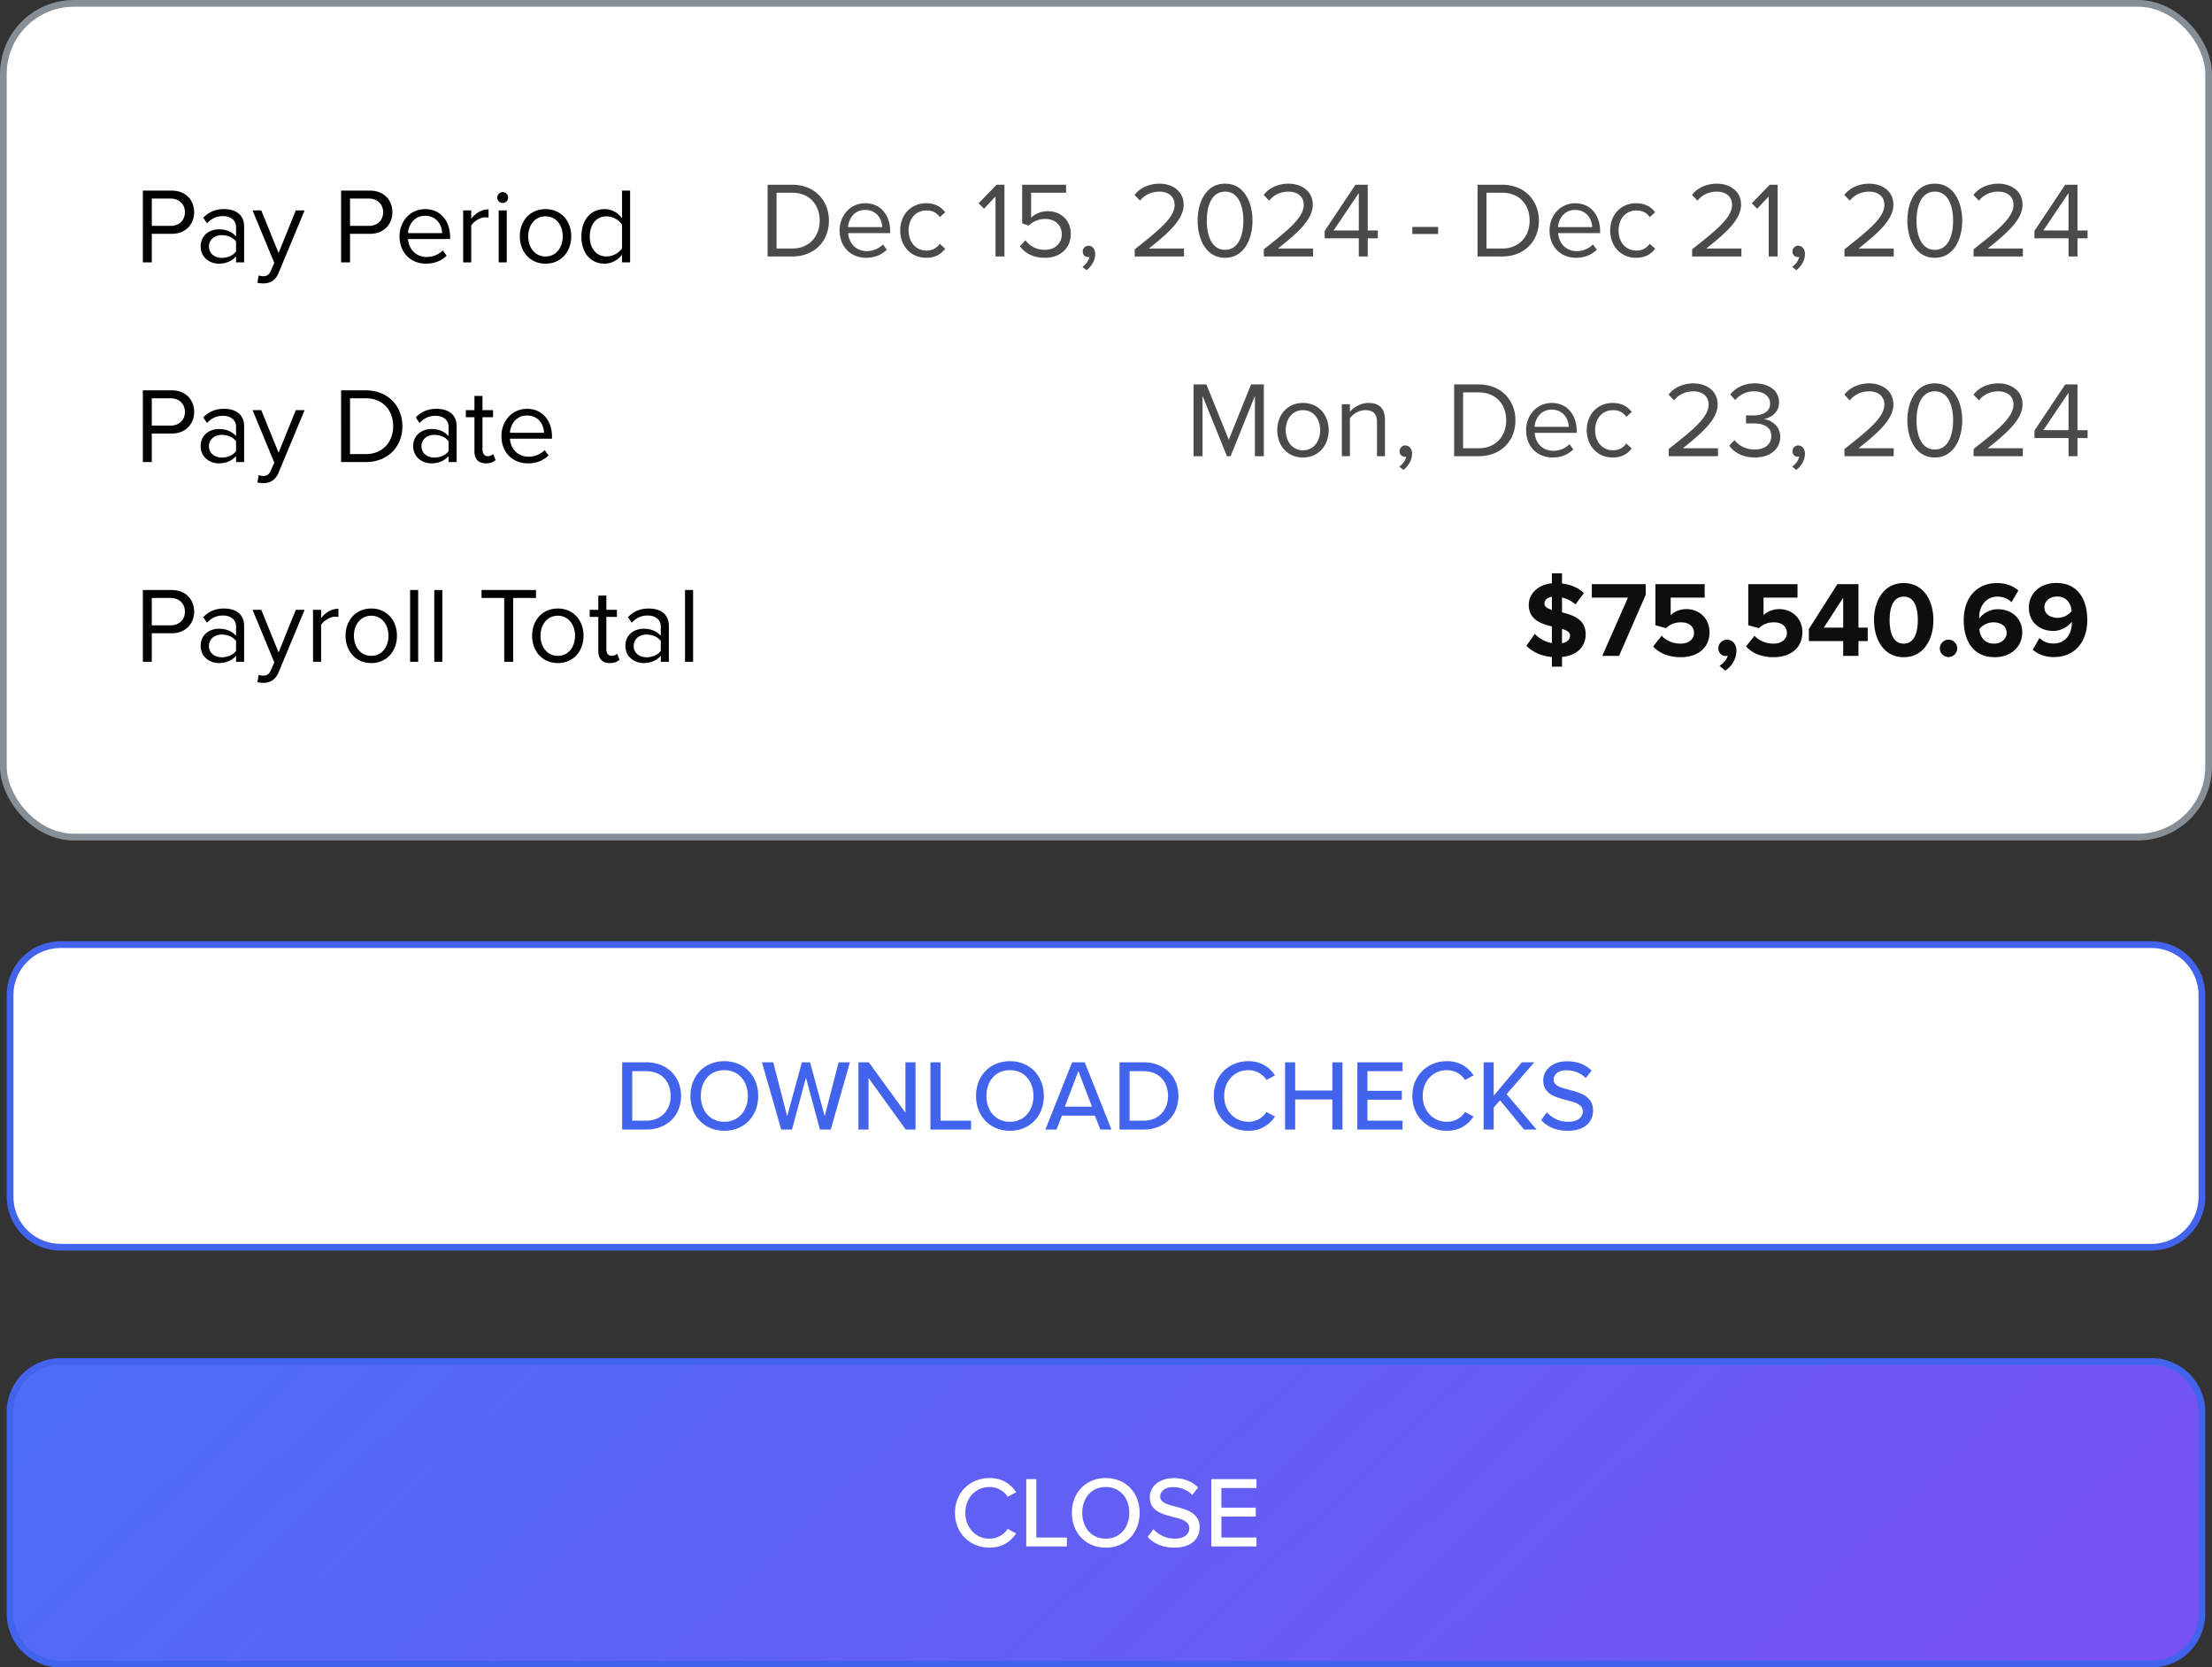
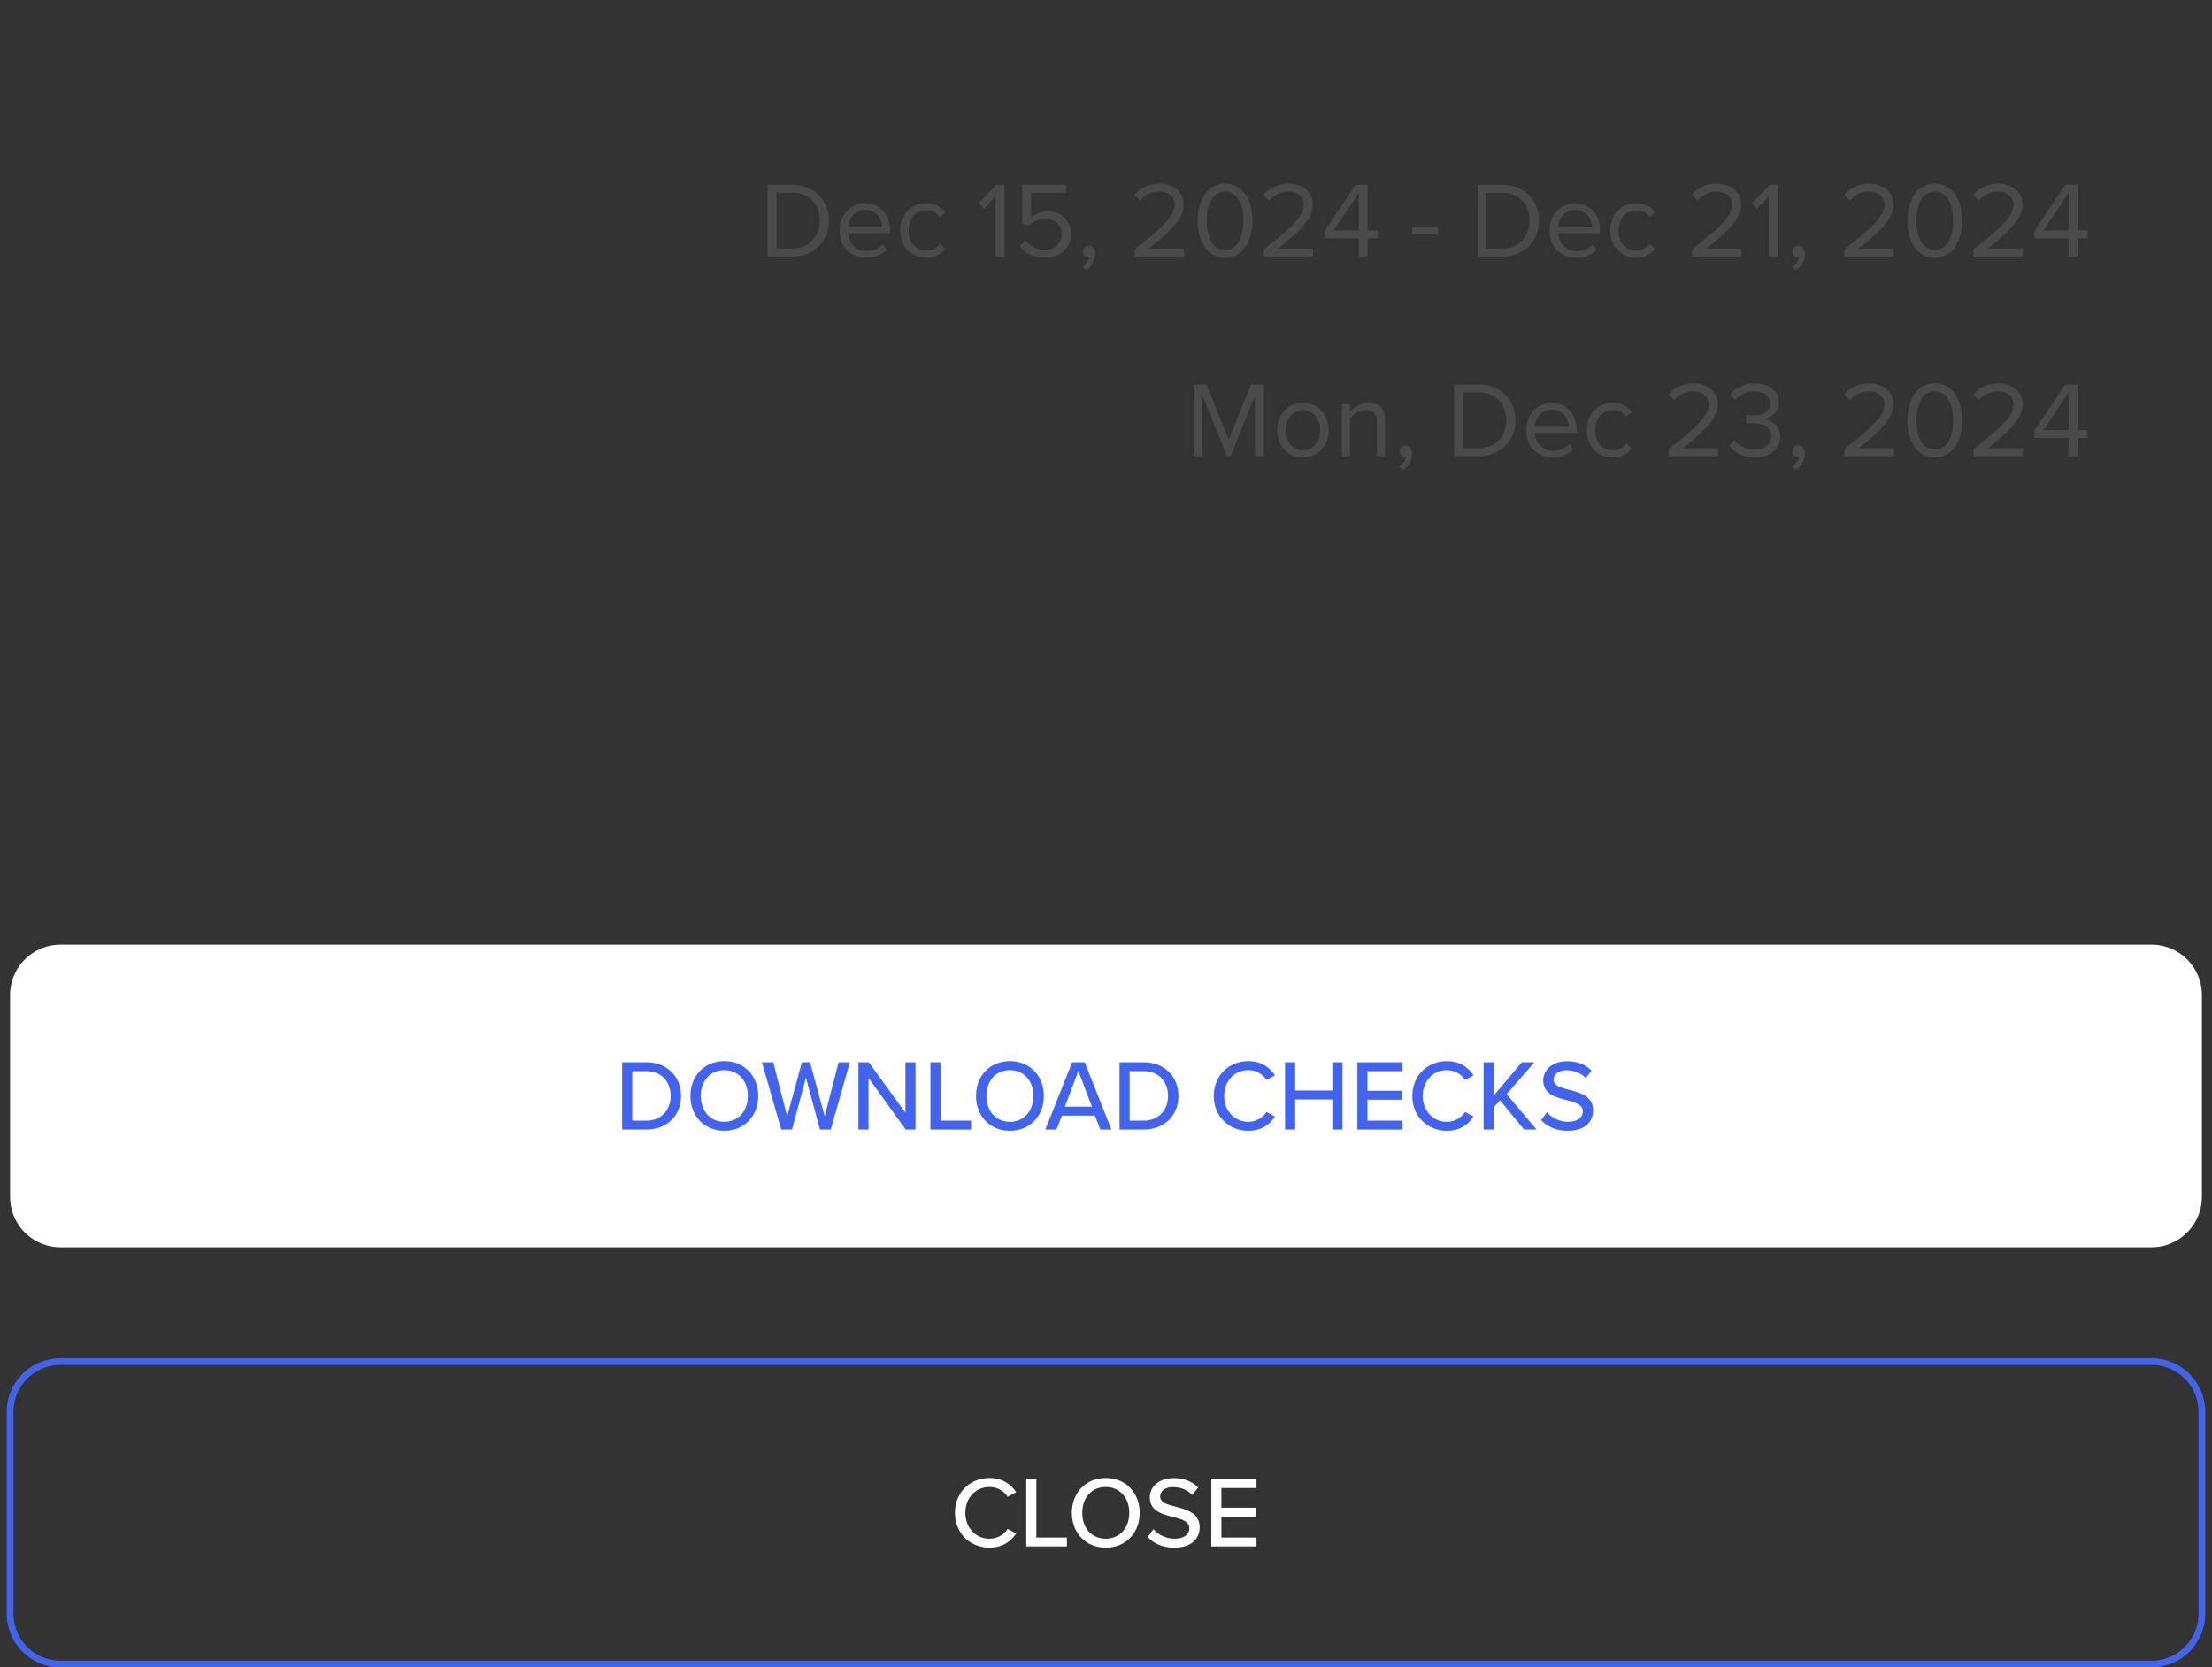
<svg xmlns="http://www.w3.org/2000/svg" width="329" height="248" fill="none">
  <rect width="100%" height="100%" fill="#333333" stroke="none" />
-   <rect width="328" height="124" x=".5" y=".5" fill="#fff" stroke="#868E96" rx="10.5" />
-   <path fill="#0E0E0F" d="M230.819 99.153v-1.44c-1.68-.144-2.912-.784-3.792-1.664l1.248-1.776a4.684 4.684 0 0 0 2.544 1.376v-2.48c-1.648-.4-3.44-1.024-3.44-3.2 0-1.616 1.28-2.992 3.44-3.216v-1.488h1.504v1.52c1.296.144 2.4.624 3.264 1.424l-1.264 1.696c-.576-.528-1.28-.864-2-1.04v2.208c1.664.416 3.52 1.056 3.52 3.248 0 1.776-1.168 3.152-3.52 3.392v1.44h-1.504Zm2.704-4.608c0-.528-.496-.784-1.2-1.008v2.144c.816-.16 1.2-.624 1.2-1.136Zm-3.808-4.752c0 .464.448.704 1.104.912v-1.936c-.704.096-1.104.48-1.104 1.024Zm11.092 7.76h-2.496l3.824-8.672h-5.376v-2h8.016v1.584l-3.968 9.088Zm9.183.192c-1.856 0-3.2-.608-4.112-1.6l1.264-1.584c.72.752 1.712 1.168 2.832 1.168 1.264 0 1.984-.72 1.984-1.584 0-.944-.704-1.584-1.92-1.584-.88 0-1.6.256-2.24.864l-1.584-.432V86.88h7.328v2h-5.056v2.608c.512-.512 1.376-.896 2.352-.896 1.808 0 3.424 1.296 3.424 3.456 0 2.256-1.696 3.696-4.272 3.696Zm8.278-.976c0 1.2-.656 2.272-1.648 2.976l-.88-.72c.512-.272 1.104-.944 1.232-1.504a1.083 1.083 0 0 1-.304.048c-.608 0-1.088-.48-1.088-1.152 0-.704.576-1.28 1.264-1.28.752 0 1.424.592 1.424 1.632Zm5.534.976c-1.856 0-3.2-.608-4.112-1.6l1.264-1.584c.72.752 1.712 1.168 2.832 1.168 1.264 0 1.984-.72 1.984-1.584 0-.944-.704-1.584-1.92-1.584-.88 0-1.6.256-2.24.864l-1.584-.432V86.88h7.328v2h-5.056v2.608c.512-.512 1.376-.896 2.352-.896 1.808 0 3.424 1.296 3.424 3.456 0 2.256-1.696 3.696-4.272 3.696Zm12.615-.192h-2.272v-2.208h-5.104v-1.792l4.24-6.672h3.136v6.464h1.376v2h-1.376v2.208Zm-2.272-4.208v-4.448l-2.88 4.448h2.88Zm9.003 4.4c-3.056 0-4.416-2.768-4.416-5.52s1.36-5.504 4.416-5.504 4.416 2.752 4.416 5.504-1.36 5.52-4.416 5.52Zm0-2.016c1.52 0 2.096-1.536 2.096-3.504s-.56-3.488-2.096-3.488c-1.52 0-2.096 1.52-2.096 3.488s.576 3.504 2.096 3.504Zm6.666 2a1.311 1.311 0 0 1-1.296-1.296c0-.704.592-1.296 1.296-1.296.704 0 1.296.592 1.296 1.296 0 .704-.592 1.296-1.296 1.296Zm6.869.016c-3.248 0-4.608-2.496-4.608-5.504 0-3.232 1.824-5.52 4.976-5.52 1.296 0 2.384.432 3.152 1.104l-1.024 1.744c-.576-.544-1.184-.832-2.128-.832-1.568 0-2.672 1.328-2.672 3.024 0 .08 0 .144.016.224.496-.72 1.568-1.376 2.736-1.376 1.92 0 3.648 1.2 3.648 3.472 0 2.08-1.664 3.664-4.096 3.664Zm-.128-2.016c1.232 0 1.904-.832 1.904-1.568 0-1.12-.96-1.6-1.968-1.6-.8 0-1.584.368-2.096 1.008.096 1.024.672 2.16 2.16 2.16Zm8.919 2c-1.296 0-2.384-.432-3.136-1.104l1.008-1.744c.576.544 1.184.832 2.128.832 1.76 0 2.672-1.488 2.672-3.008v-.24c-.512.72-1.584 1.376-2.752 1.376-1.92 0-3.632-1.2-3.632-3.472 0-2.08 1.648-3.664 4.08-3.664 3.248 0 4.608 2.496 4.608 5.504 0 3.232-1.824 5.52-4.976 5.52Zm.56-5.84c.816 0 1.584-.368 2.096-1.008-.096-1.024-.672-2.16-2.16-2.16-1.232 0-1.904.832-1.904 1.568 0 1.12.976 1.6 1.968 1.6Z" />
  <path fill="#4A4A4A" d="M187.977 67.85h-1.328v-8.975l-3.616 8.976h-.544l-3.632-8.976v8.976h-1.328V57.179h1.904l3.328 8.224 3.312-8.224h1.904V67.85Zm5.818.193c-2.352 0-3.824-1.824-3.824-4.064s1.472-4.048 3.824-4.048 3.824 1.808 3.824 4.048-1.472 4.064-3.824 4.064Zm0-1.072c1.648 0 2.56-1.408 2.56-2.992 0-1.568-.912-2.976-2.56-2.976-1.648 0-2.56 1.408-2.56 2.976 0 1.584.912 2.992 2.56 2.992Zm12.196.88h-1.184v-5.056c0-1.376-.704-1.792-1.744-1.792-.944 0-1.824.576-2.288 1.2v5.648h-1.2v-7.728h1.2v1.12c.544-.656 1.6-1.312 2.768-1.312 1.6 0 2.448.816 2.448 2.496v5.424Zm4.028-.384c0 .976-.56 1.888-1.296 2.416l-.608-.496c.512-.336.976-.96 1.04-1.488a.742.742 0 0 1-.224.032c-.432 0-.768-.352-.768-.816 0-.464.368-.864.848-.864.544 0 1.008.448 1.008 1.216Zm9.908.384h-3.648V57.179h3.648c3.328 0 5.472 2.32 5.472 5.344 0 3.04-2.144 5.328-5.472 5.328Zm0-1.184c2.592 0 4.096-1.856 4.096-4.144 0-2.304-1.456-4.16-4.096-4.16h-2.32v8.304h2.32Zm11.011 1.376c-2.304 0-3.952-1.648-3.952-4.064 0-2.24 1.6-4.048 3.808-4.048 2.336 0 3.712 1.824 3.712 4.144v.304h-6.24c.096 1.456 1.104 2.672 2.768 2.672.896 0 1.776-.352 2.4-.992l.576.784c-.784.768-1.824 1.2-3.072 1.2Zm2.384-4.56c-.016-1.136-.784-2.56-2.544-2.56-1.648 0-2.464 1.392-2.528 2.56h5.072Zm6.536 4.56c-2.304 0-3.856-1.776-3.856-4.064 0-2.288 1.552-4.048 3.856-4.048 1.408 0 2.24.576 2.832 1.344l-.8.72c-.512-.704-1.168-.992-1.968-.992-1.632 0-2.672 1.264-2.672 2.976s1.04 2.992 2.672 2.992c.8 0 1.456-.32 1.968-1.008l.8.736c-.592.768-1.424 1.344-2.832 1.344Zm15.662-.192h-7.328v-1.072c3.84-3.008 5.936-4.784 5.936-6.624 0-1.376-1.136-1.952-2.24-1.952-1.28 0-2.272.544-2.896 1.344l-.816-.848c.816-1.088 2.208-1.68 3.712-1.68 1.776 0 3.584 1.008 3.584 3.136 0 2.176-2.208 4.16-5.184 6.512h5.232v1.184Zm5.47.192c-1.808 0-3.136-.8-3.792-1.76l.784-.832c.624.832 1.712 1.408 2.976 1.408 1.552 0 2.496-.784 2.496-2 0-1.328-1.088-1.888-2.656-1.888-.448 0-.944 0-1.104.016V61.77a20 20 0 0 0 1.104.016c1.344 0 2.48-.528 2.48-1.76 0-1.184-1.088-1.824-2.384-1.824-1.168 0-2.032.448-2.816 1.296l-.736-.832c.768-.944 2-1.648 3.664-1.648 2.048 0 3.6 1.04 3.6 2.832 0 1.552-1.296 2.32-2.288 2.48.96.096 2.464.912 2.464 2.64 0 1.776-1.44 3.072-3.792 3.072Zm7.467-.576c0 .976-.56 1.888-1.296 2.416l-.608-.496c.512-.336.976-.96 1.04-1.488a.742.742 0 0 1-.224.032c-.432 0-.768-.352-.768-.816 0-.464.368-.864.848-.864.544 0 1.008.448 1.008 1.216Zm13.204.384h-7.328v-1.072c3.84-3.008 5.936-4.784 5.936-6.624 0-1.376-1.136-1.952-2.24-1.952-1.28 0-2.272.544-2.896 1.344l-.816-.848c.816-1.088 2.208-1.68 3.712-1.68 1.776 0 3.584 1.008 3.584 3.136 0 2.176-2.208 4.16-5.184 6.512h5.232v1.184Zm6.11.192c-2.928 0-4.08-2.928-4.08-5.52 0-2.608 1.152-5.504 4.08-5.504 2.912 0 4.08 2.896 4.08 5.504 0 2.592-1.168 5.52-4.08 5.52Zm0-1.184c2.032 0 2.72-2.208 2.72-4.336s-.688-4.32-2.72-4.32-2.72 2.192-2.72 4.32.688 4.336 2.72 4.336Zm13.093.992h-7.328v-1.072c3.84-3.008 5.936-4.784 5.936-6.624 0-1.376-1.136-1.952-2.24-1.952-1.28 0-2.272.544-2.896 1.344l-.816-.848c.816-1.088 2.208-1.68 3.712-1.68 1.776 0 3.584 1.008 3.584 3.136 0 2.176-2.208 4.16-5.184 6.512h5.232v1.184Zm8.126 0h-1.328v-2.704h-5.072v-1.104l4.576-6.864h1.824v6.8h1.504v1.168h-1.504v2.704Zm-1.328-3.872V58.41l-3.744 5.568h3.744ZM117.818 38.148h-3.648V27.476h3.648c3.328 0 5.472 2.32 5.472 5.344 0 3.04-2.144 5.328-5.472 5.328Zm0-1.184c2.592 0 4.096-1.856 4.096-4.144 0-2.304-1.456-4.16-4.096-4.16h-2.32v8.304h2.32Zm11.011 1.376c-2.304 0-3.952-1.648-3.952-4.064 0-2.24 1.6-4.048 3.808-4.048 2.336 0 3.712 1.824 3.712 4.144v.304h-6.24c.096 1.456 1.104 2.672 2.768 2.672.896 0 1.776-.352 2.4-.992l.576.784c-.784.768-1.824 1.2-3.072 1.2Zm2.384-4.56c-.016-1.136-.784-2.56-2.544-2.56-1.648 0-2.464 1.392-2.528 2.56h5.072Zm6.536 4.56c-2.304 0-3.856-1.776-3.856-4.064 0-2.288 1.552-4.048 3.856-4.048 1.408 0 2.24.576 2.832 1.344l-.8.72c-.512-.704-1.168-.992-1.968-.992-1.632 0-2.672 1.264-2.672 2.976s1.04 2.992 2.672 2.992c.8 0 1.456-.32 1.968-1.008l.8.736c-.592.768-1.424 1.344-2.832 1.344Zm11.646-.192h-1.328V29.22l-1.712 1.824-.8-.816 2.672-2.752h1.168v10.672Zm6.062.192c-1.792 0-2.96-.656-3.76-1.712l.816-.896c.704.912 1.648 1.424 2.944 1.424 1.456 0 2.464-.992 2.464-2.288 0-1.408-1.008-2.304-2.448-2.304-.928 0-1.744.304-2.464.992l-.976-.336v-5.744h6.528v1.184h-5.2v3.712c.528-.512 1.424-.96 2.496-.96 1.792 0 3.408 1.2 3.408 3.408 0 2.16-1.664 3.52-3.808 3.52Zm7.437-.576c0 .976-.56 1.888-1.296 2.416l-.608-.496c.512-.336.976-.96 1.04-1.488a.742.742 0 0 1-.224.032c-.432 0-.768-.352-.768-.816 0-.464.368-.864.848-.864.544 0 1.008.448 1.008 1.216Zm13.204.384h-7.328v-1.072c3.84-3.008 5.936-4.784 5.936-6.624 0-1.376-1.136-1.952-2.24-1.952-1.28 0-2.272.544-2.896 1.344l-.816-.848c.816-1.088 2.208-1.68 3.712-1.68 1.776 0 3.584 1.008 3.584 3.136 0 2.176-2.208 4.16-5.184 6.512h5.232v1.184Zm6.111.192c-2.928 0-4.08-2.928-4.08-5.52 0-2.608 1.152-5.504 4.08-5.504 2.912 0 4.08 2.896 4.08 5.504 0 2.592-1.168 5.52-4.08 5.52Zm0-1.184c2.032 0 2.72-2.208 2.72-4.336s-.688-4.32-2.72-4.32-2.72 2.192-2.72 4.32.688 4.336 2.72 4.336Zm13.092.992h-7.328v-1.072c3.84-3.008 5.936-4.784 5.936-6.624 0-1.376-1.136-1.952-2.24-1.952-1.28 0-2.272.544-2.896 1.344l-.816-.848c.816-1.088 2.208-1.68 3.712-1.68 1.776 0 3.584 1.008 3.584 3.136 0 2.176-2.208 4.16-5.184 6.512h5.232v1.184Zm8.127 0H202.1v-2.704h-5.072V34.34l4.576-6.864h1.824v6.8h1.504v1.168h-1.504v2.704Zm-1.328-3.872v-5.568l-3.744 5.568h3.744Zm11.798.528h-3.84v-1.056h3.84v1.056Zm9.514 3.344h-3.648V27.476h3.648c3.328 0 5.472 2.32 5.472 5.344 0 3.04-2.144 5.328-5.472 5.328Zm0-1.184c2.592 0 4.096-1.856 4.096-4.144 0-2.304-1.456-4.16-4.096-4.16h-2.32v8.304h2.32Zm11.011 1.376c-2.304 0-3.952-1.648-3.952-4.064 0-2.24 1.6-4.048 3.808-4.048 2.336 0 3.712 1.824 3.712 4.144v.304h-6.24c.096 1.456 1.104 2.672 2.768 2.672.896 0 1.776-.352 2.4-.992l.576.784c-.784.768-1.824 1.2-3.072 1.2Zm2.384-4.56c-.016-1.136-.784-2.56-2.544-2.56-1.648 0-2.464 1.392-2.528 2.56h5.072Zm6.535 4.56c-2.304 0-3.856-1.776-3.856-4.064 0-2.288 1.552-4.048 3.856-4.048 1.408 0 2.24.576 2.832 1.344l-.8.72c-.512-.704-1.168-.992-1.968-.992-1.632 0-2.672 1.264-2.672 2.976s1.04 2.992 2.672 2.992c.8 0 1.456-.32 1.968-1.008l.8.736c-.592.768-1.424 1.344-2.832 1.344Zm15.663-.192h-7.328v-1.072c3.839-3.008 5.936-4.784 5.936-6.624 0-1.376-1.136-1.952-2.24-1.952-1.28 0-2.272.544-2.896 1.344l-.816-.848c.816-1.088 2.208-1.68 3.712-1.68 1.776 0 3.584 1.008 3.584 3.136 0 2.176-2.208 4.16-5.184 6.512h5.232v1.184Zm5.39 0h-1.328V29.22l-1.712 1.824-.8-.816 2.672-2.752h1.168v10.672Zm4.062-.384c0 .976-.56 1.888-1.296 2.416l-.608-.496c.512-.336.976-.96 1.04-1.488a.742.742 0 0 1-.224.032c-.432 0-.768-.352-.768-.816 0-.464.368-.864.848-.864.544 0 1.008.448 1.008 1.216Zm13.204.384h-7.328v-1.072c3.84-3.008 5.936-4.784 5.936-6.624 0-1.376-1.136-1.952-2.24-1.952-1.28 0-2.272.544-2.896 1.344l-.816-.848c.816-1.088 2.208-1.68 3.712-1.68 1.776 0 3.584 1.008 3.584 3.136 0 2.176-2.208 4.16-5.184 6.512h5.232v1.184Zm6.11.192c-2.928 0-4.08-2.928-4.08-5.52 0-2.608 1.152-5.504 4.08-5.504 2.912 0 4.08 2.896 4.08 5.504 0 2.592-1.168 5.52-4.08 5.52Zm0-1.184c2.032 0 2.72-2.208 2.72-4.336s-.688-4.32-2.72-4.32-2.72 2.192-2.72 4.32.688 4.336 2.72 4.336Zm13.093.992h-7.328v-1.072c3.84-3.008 5.936-4.784 5.936-6.624 0-1.376-1.136-1.952-2.24-1.952-1.28 0-2.272.544-2.896 1.344l-.816-.848c.816-1.088 2.208-1.68 3.712-1.68 1.776 0 3.584 1.008 3.584 3.136 0 2.176-2.208 4.16-5.184 6.512h5.232v1.184Zm8.126 0h-1.328v-2.704h-5.072V34.34l4.576-6.864h1.824v6.8h1.504v1.168h-1.504v2.704Zm-1.328-3.872v-5.568l-3.744 5.568h3.744Z" />
-   <path fill="#020202" d="M22.576 98.426h-1.328V87.754h4.288c2.144 0 3.344 1.472 3.344 3.216 0 1.744-1.232 3.216-3.344 3.216h-2.96v4.24Zm2.8-5.424c1.264 0 2.128-.832 2.128-2.032 0-1.2-.864-2.032-2.128-2.032h-2.8v4.064h2.8Zm10.934 5.424h-1.2v-.88c-.64.704-1.52 1.072-2.56 1.072-1.312 0-2.704-.88-2.704-2.56 0-1.728 1.392-2.544 2.704-2.544 1.056 0 1.936.336 2.56 1.056v-1.392c0-1.04-.832-1.632-1.952-1.632-.928 0-1.68.336-2.368 1.072l-.56-.832c.832-.864 1.824-1.28 3.088-1.28 1.632 0 2.992.736 2.992 2.608v5.312Zm-3.328-.672c.848 0 1.664-.32 2.128-.96v-1.456c-.464-.64-1.28-.96-2.128-.96-1.12 0-1.904.704-1.904 1.696 0 .976.784 1.68 1.904 1.68Zm5.302 3.696.192-1.088c.176.08.464.128.656.128.528 0 .88-.176 1.152-.816l.512-1.168-3.232-7.808h1.296l2.576 6.336 2.56-6.336h1.312l-3.872 9.296c-.464 1.12-1.248 1.552-2.272 1.568-.256 0-.656-.048-.88-.112Zm9.475-3.024h-1.2v-7.728h1.2v1.248c.624-.816 1.52-1.408 2.576-1.408v1.232a2.115 2.115 0 0 0-.48-.048c-.736 0-1.744.608-2.096 1.232v5.472Zm7.458.192c-2.352 0-3.824-1.824-3.824-4.064s1.472-4.048 3.824-4.048 3.824 1.808 3.824 4.048-1.472 4.064-3.824 4.064Zm0-1.072c1.648 0 2.56-1.408 2.56-2.992 0-1.568-.912-2.976-2.56-2.976-1.648 0-2.576 1.408-2.576 2.976 0 1.584.928 2.992 2.576 2.992Zm6.98.88h-1.2V87.754h1.2v10.672Zm3.594 0h-1.2V87.754h1.2v10.672Zm10.534 0h-1.328v-9.488h-3.376v-1.184h8.096v1.184h-3.392v9.488Zm6.642.192c-2.352 0-3.824-1.824-3.824-4.064s1.472-4.048 3.824-4.048 3.824 1.808 3.824 4.048-1.472 4.064-3.824 4.064Zm0-1.072c1.648 0 2.56-1.408 2.56-2.992 0-1.568-.912-2.976-2.56-2.976-1.648 0-2.576 1.408-2.576 2.976 0 1.584.928 2.992 2.576 2.992Zm7.732 1.072c-1.136 0-1.712-.656-1.712-1.808v-5.056h-1.28v-1.056h1.28v-2.112h1.2v2.112h1.568v1.056h-1.568v4.8c0 .576.256.992.784.992.336 0 .656-.144.816-.32l.352.896c-.304.288-.736.496-1.44.496Zm8.783-.192h-1.2v-.88c-.64.704-1.52 1.072-2.56 1.072-1.312 0-2.704-.88-2.704-2.56 0-1.728 1.392-2.544 2.704-2.544 1.056 0 1.936.336 2.56 1.056v-1.392c0-1.04-.832-1.632-1.952-1.632-.928 0-1.68.336-2.368 1.072l-.56-.832c.832-.864 1.824-1.28 3.088-1.28 1.632 0 2.992.736 2.992 2.608v5.312Zm-3.328-.672c.848 0 1.664-.32 2.128-.96v-1.456c-.464-.64-1.28-.96-2.128-.96-1.12 0-1.904.704-1.904 1.696 0 .976.784 1.68 1.904 1.68Zm6.934.672h-1.2V87.754h1.2v10.672ZM22.576 68.724h-1.328V58.052h4.288c2.144 0 3.344 1.472 3.344 3.216 0 1.744-1.232 3.216-3.344 3.216h-2.96v4.24Zm2.8-5.424c1.264 0 2.128-.832 2.128-2.032 0-1.2-.864-2.032-2.128-2.032h-2.8V63.3h2.8Zm10.934 5.424h-1.2v-.88c-.64.704-1.52 1.072-2.56 1.072-1.312 0-2.704-.88-2.704-2.56 0-1.728 1.392-2.544 2.704-2.544 1.056 0 1.936.336 2.56 1.056v-1.392c0-1.04-.832-1.632-1.952-1.632-.928 0-1.68.336-2.368 1.072l-.56-.832c.832-.864 1.824-1.28 3.088-1.28 1.632 0 2.992.736 2.992 2.608v5.312Zm-3.328-.672c.848 0 1.664-.32 2.128-.96v-1.456c-.464-.64-1.28-.96-2.128-.96-1.12 0-1.904.704-1.904 1.696 0 .976.784 1.68 1.904 1.68Zm5.302 3.696.192-1.088c.176.08.464.128.656.128.528 0 .88-.176 1.152-.816l.512-1.168-3.232-7.808h1.296l2.576 6.336 2.56-6.336h1.312l-3.872 9.296c-.464 1.12-1.248 1.552-2.272 1.568-.256 0-.656-.048-.88-.112Zm16.096-3.024h-3.648V58.052h3.648c3.312 0 5.472 2.32 5.472 5.344 0 3.04-2.16 5.328-5.472 5.328Zm0-1.184c2.592 0 4.096-1.856 4.096-4.144 0-2.304-1.456-4.16-4.096-4.16h-2.32v8.304h2.32Zm13.54 1.184h-1.2v-.88c-.64.704-1.52 1.072-2.56 1.072-1.313 0-2.704-.88-2.704-2.56 0-1.728 1.391-2.544 2.703-2.544 1.056 0 1.936.336 2.56 1.056v-1.392c0-1.04-.831-1.632-1.951-1.632-.928 0-1.68.336-2.368 1.072l-.56-.832c.831-.864 1.823-1.28 3.087-1.28 1.632 0 2.992.736 2.992 2.608v5.312Zm-3.329-.672c.849 0 1.665-.32 2.129-.96v-1.456c-.465-.64-1.28-.96-2.129-.96-1.12 0-1.903.704-1.903 1.696 0 .976.783 1.68 1.903 1.68Zm7.686.864c-1.136 0-1.712-.656-1.712-1.808v-5.056h-1.28v-1.056h1.28v-2.112h1.2v2.112h1.568v1.056h-1.568v4.8c0 .576.256.992.784.992.336 0 .656-.144.816-.32l.352.896c-.304.288-.736.496-1.44.496Zm6.24 0c-2.289 0-3.937-1.648-3.937-4.064 0-2.24 1.6-4.048 3.808-4.048 2.336 0 3.712 1.824 3.712 4.144v.304h-6.256c.096 1.456 1.12 2.672 2.784 2.672.88 0 1.776-.352 2.384-.976l.576.784c-.768.768-1.808 1.184-3.072 1.184Zm2.4-4.544c-.017-1.152-.785-2.576-2.545-2.576-1.648 0-2.464 1.392-2.528 2.576h5.072ZM22.576 39.022h-1.328V28.35h4.288c2.144 0 3.344 1.471 3.344 3.215 0 1.744-1.232 3.216-3.344 3.216h-2.96v4.24Zm2.8-5.425c1.264 0 2.128-.831 2.128-2.032 0-1.2-.864-2.032-2.128-2.032h-2.8v4.064h2.8Zm10.934 5.425h-1.2v-.88c-.64.703-1.52 1.072-2.56 1.072-1.312 0-2.704-.88-2.704-2.56 0-1.729 1.392-2.545 2.704-2.545 1.056 0 1.936.337 2.56 1.056v-1.392c0-1.04-.832-1.632-1.952-1.632-.928 0-1.68.337-2.368 1.073l-.56-.832c.832-.864 1.824-1.28 3.088-1.28 1.632 0 2.992.735 2.992 2.607v5.313Zm-3.328-.672c.848 0 1.664-.32 2.128-.96v-1.456c-.464-.64-1.28-.96-2.128-.96-1.12 0-1.904.704-1.904 1.696 0 .975.784 1.68 1.904 1.68Zm5.302 3.695.192-1.087c.176.08.464.128.656.128.528 0 .88-.176 1.152-.816l.512-1.169-3.232-7.807h1.296l2.576 6.335 2.56-6.335h1.312l-3.872 9.296c-.464 1.12-1.248 1.551-2.272 1.567-.256 0-.656-.047-.88-.111Zm13.776-3.023h-1.328V28.35h4.288c2.144 0 3.344 1.471 3.344 3.215 0 1.744-1.232 3.216-3.344 3.216h-2.96v4.24Zm2.8-5.425c1.264 0 2.128-.831 2.128-2.032 0-1.2-.864-2.032-2.128-2.032h-2.8v4.064h2.8Zm8.5 5.617c-2.288 0-3.936-1.648-3.936-4.064 0-2.24 1.6-4.048 3.808-4.048 2.336 0 3.712 1.823 3.712 4.143v.305h-6.256c.096 1.456 1.12 2.672 2.784 2.672.88 0 1.776-.352 2.384-.977l.576.785c-.768.767-1.808 1.184-3.072 1.184Zm2.4-4.544c-.016-1.153-.784-2.577-2.544-2.577-1.648 0-2.464 1.392-2.528 2.576h5.072Zm4.328 4.352h-1.2v-7.728h1.2v1.247c.624-.815 1.52-1.407 2.576-1.407v1.231a2.115 2.115 0 0 0-.48-.047c-.736 0-1.745.608-2.096 1.232v5.472Zm4.673-8.832a.802.802 0 0 1-.8-.8c0-.448.368-.817.8-.817a.82.82 0 0 1 .816.817c0 .447-.368.8-.816.8Zm.608 8.832h-1.2v-7.728h1.2v7.728Zm5.77.192c-2.352 0-3.825-1.825-3.825-4.064 0-2.24 1.473-4.048 3.825-4.048 2.352 0 3.824 1.808 3.824 4.048s-1.472 4.064-3.825 4.064Zm0-1.072c1.648 0 2.56-1.409 2.56-2.992 0-1.569-.912-2.977-2.56-2.977-1.648 0-2.576 1.408-2.576 2.977 0 1.584.927 2.992 2.575 2.992Zm12.58.88h-1.2V37.87c-.576.784-1.52 1.344-2.608 1.344-2.016 0-3.44-1.536-3.44-4.048 0-2.464 1.408-4.064 3.44-4.064 1.04 0 1.984.511 2.608 1.36v-4.113h1.2v10.673Zm-3.52-.88c.96 0 1.888-.545 2.32-1.217v-3.503c-.432-.672-1.36-1.248-2.32-1.248-1.552 0-2.48 1.28-2.48 2.992s.928 2.976 2.48 2.976Z" />
  <path fill="#fff" d="M1.5 148a7.5 7.5 0 0 1 7.5-7.5h311a7.5 7.5 0 0 1 7.5 7.5v30a7.5 7.5 0 0 1-7.5 7.5H9a7.5 7.5 0 0 1-7.5-7.5v-30Z" />
-   <path stroke="#4263EB" d="M1.5 148a7.5 7.5 0 0 1 7.5-7.5h311a7.5 7.5 0 0 1 7.5 7.5v30a7.5 7.5 0 0 1-7.5 7.5H9a7.5 7.5 0 0 1-7.5-7.5v-30Z" />
  <path fill="#4263EB" d="M96.106 168h-3.57v-10.005h3.57c3.12 0 5.19 2.13 5.19 5.01 0 2.895-2.07 4.995-5.19 4.995Zm-2.07-8.685v7.365h2.07c2.31 0 3.645-1.65 3.645-3.675 0-2.055-1.29-3.69-3.645-3.69h-2.07Zm8.656 3.69c0-2.97 2.055-5.175 5.04-5.175s5.04 2.205 5.04 5.175c0 2.97-2.055 5.175-5.04 5.175s-5.04-2.205-5.04-5.175Zm8.535 0c0-2.205-1.38-3.84-3.495-3.84-2.145 0-3.495 1.635-3.495 3.84 0 2.19 1.35 3.84 3.495 3.84 2.115 0 3.495-1.65 3.495-3.84ZM123.559 168h-1.605l-2.085-7.725-2.07 7.725h-1.605l-2.865-10.005h1.68l2.07 8.025 2.19-8.025h1.215l2.175 8.025 2.07-8.025h1.68L123.559 168Zm12.609 0h-1.455l-5.535-7.68V168h-1.5v-10.005h1.545l5.445 7.5v-7.5h1.5V168Zm8.263 0h-6.045v-10.005h1.5v8.685h4.545V168Zm.742-4.995c0-2.97 2.055-5.175 5.04-5.175s5.04 2.205 5.04 5.175c0 2.97-2.055 5.175-5.04 5.175s-5.04-2.205-5.04-5.175Zm8.535 0c0-2.205-1.38-3.84-3.495-3.84-2.145 0-3.495 1.635-3.495 3.84 0 2.19 1.35 3.84 3.495 3.84 2.115 0 3.495-1.65 3.495-3.84ZM165.311 168h-1.65l-.81-2.07h-4.905l-.81 2.07h-1.65l3.975-10.005h1.875L165.311 168Zm-2.895-3.405-2.025-5.295-2.01 5.295h4.035Zm7.665 3.405h-3.57v-10.005h3.57c3.12 0 5.19 2.13 5.19 5.01 0 2.895-2.07 4.995-5.19 4.995Zm-2.07-8.685v7.365h2.07c2.31 0 3.645-1.65 3.645-3.675 0-2.055-1.29-3.69-3.645-3.69h-2.07Zm17.653 8.865c-2.85 0-5.13-2.1-5.13-5.175 0-3.075 2.28-5.175 5.13-5.175 1.965 0 3.195.945 3.975 2.115l-1.275.675c-.525-.84-1.515-1.455-2.7-1.455-2.025 0-3.585 1.59-3.585 3.84 0 2.235 1.56 3.84 3.585 3.84 1.185 0 2.175-.615 2.7-1.455l1.275.675c-.795 1.17-2.01 2.115-3.975 2.115Zm14.006-.18h-1.5v-4.47h-5.535V168h-1.5v-10.005h1.5v4.2h5.535v-4.2h1.5V168Zm8.937 0h-6.72v-10.005h6.72v1.32h-5.22v2.925h5.115v1.32h-5.115v3.12h5.22V168Zm6.588.18c-2.85 0-5.13-2.1-5.13-5.175 0-3.075 2.28-5.175 5.13-5.175 1.965 0 3.195.945 3.975 2.115l-1.275.675c-.525-.84-1.515-1.455-2.7-1.455-2.025 0-3.585 1.59-3.585 3.84 0 2.235 1.56 3.84 3.585 3.84 1.185 0 2.175-.615 2.7-1.455l1.275.675c-.795 1.17-2.01 2.115-3.975 2.115Zm13.346-.18h-1.86l-3.57-4.35-.945 1.065V168h-1.5v-10.005h1.5v4.965l4.185-4.965h1.86l-4.125 4.74 4.455 5.265Zm.68-1.41.855-1.155a4.219 4.219 0 0 0 3.15 1.41c1.62 0 2.19-.825 2.19-1.545 0-1.05-1.14-1.35-2.415-1.68-1.605-.42-3.465-.885-3.465-2.925 0-1.65 1.455-2.85 3.54-2.85 1.545 0 2.76.495 3.645 1.395l-.87 1.11c-.765-.81-1.815-1.17-2.895-1.17-1.11 0-1.875.57-1.875 1.41 0 .9 1.08 1.185 2.325 1.5 1.635.435 3.54.945 3.54 3.075 0 1.56-1.08 3.015-3.78 3.015-1.785 0-3.09-.645-3.945-1.59Z" />
-   <path fill="url(#a)" d="M1.5 210a7.5 7.5 0 0 1 7.5-7.5h311a7.5 7.5 0 0 1 7.5 7.5v30a7.5 7.5 0 0 1-7.5 7.5H9a7.5 7.5 0 0 1-7.5-7.5v-30Z" />
  <path stroke="#4263EB" d="M1.5 210a7.5 7.5 0 0 1 7.5-7.5h311a7.5 7.5 0 0 1 7.5 7.5v30a7.5 7.5 0 0 1-7.5 7.5H9a7.5 7.5 0 0 1-7.5-7.5v-30Z" />
  <path fill="#fff" d="M147.168 230.18c-2.85 0-5.13-2.1-5.13-5.175 0-3.075 2.28-5.175 5.13-5.175 1.965 0 3.195.945 3.975 2.115l-1.275.675c-.525-.84-1.515-1.455-2.7-1.455-2.025 0-3.585 1.59-3.585 3.84 0 2.235 1.56 3.84 3.585 3.84 1.185 0 2.175-.615 2.7-1.455l1.275.675c-.795 1.17-2.01 2.115-3.975 2.115Zm11.516-.18h-6.045v-10.005h1.5v8.685h4.545V230Zm.742-4.995c0-2.97 2.055-5.175 5.04-5.175s5.04 2.205 5.04 5.175c0 2.97-2.055 5.175-5.04 5.175s-5.04-2.205-5.04-5.175Zm8.535 0c0-2.205-1.38-3.84-3.495-3.84-2.145 0-3.495 1.635-3.495 3.84 0 2.19 1.35 3.84 3.495 3.84 2.115 0 3.495-1.65 3.495-3.84Zm2.74 3.585.855-1.155a4.219 4.219 0 0 0 3.15 1.41c1.62 0 2.19-.825 2.19-1.545 0-1.05-1.14-1.35-2.415-1.68-1.605-.42-3.465-.885-3.465-2.925 0-1.65 1.455-2.85 3.54-2.85 1.545 0 2.76.495 3.645 1.395l-.87 1.11c-.765-.81-1.815-1.17-2.895-1.17-1.11 0-1.875.57-1.875 1.41 0 .9 1.08 1.185 2.325 1.5 1.635.435 3.54.945 3.54 3.075 0 1.56-1.08 3.015-3.78 3.015-1.785 0-3.09-.645-3.945-1.59Zm16.182 1.41h-6.72v-10.005h6.72v1.32h-5.22v2.925h5.115v1.32h-5.115v3.12h5.22V230Z" />
  <defs>
    <linearGradient id="a" x1="1" x2="180.351" y1="202" y2="389.347" gradientUnits="userSpaceOnUse">
      <stop stop-color="#4C6EF5" />
      <stop offset="1" stop-color="#7950F2" />
    </linearGradient>
  </defs>
</svg>